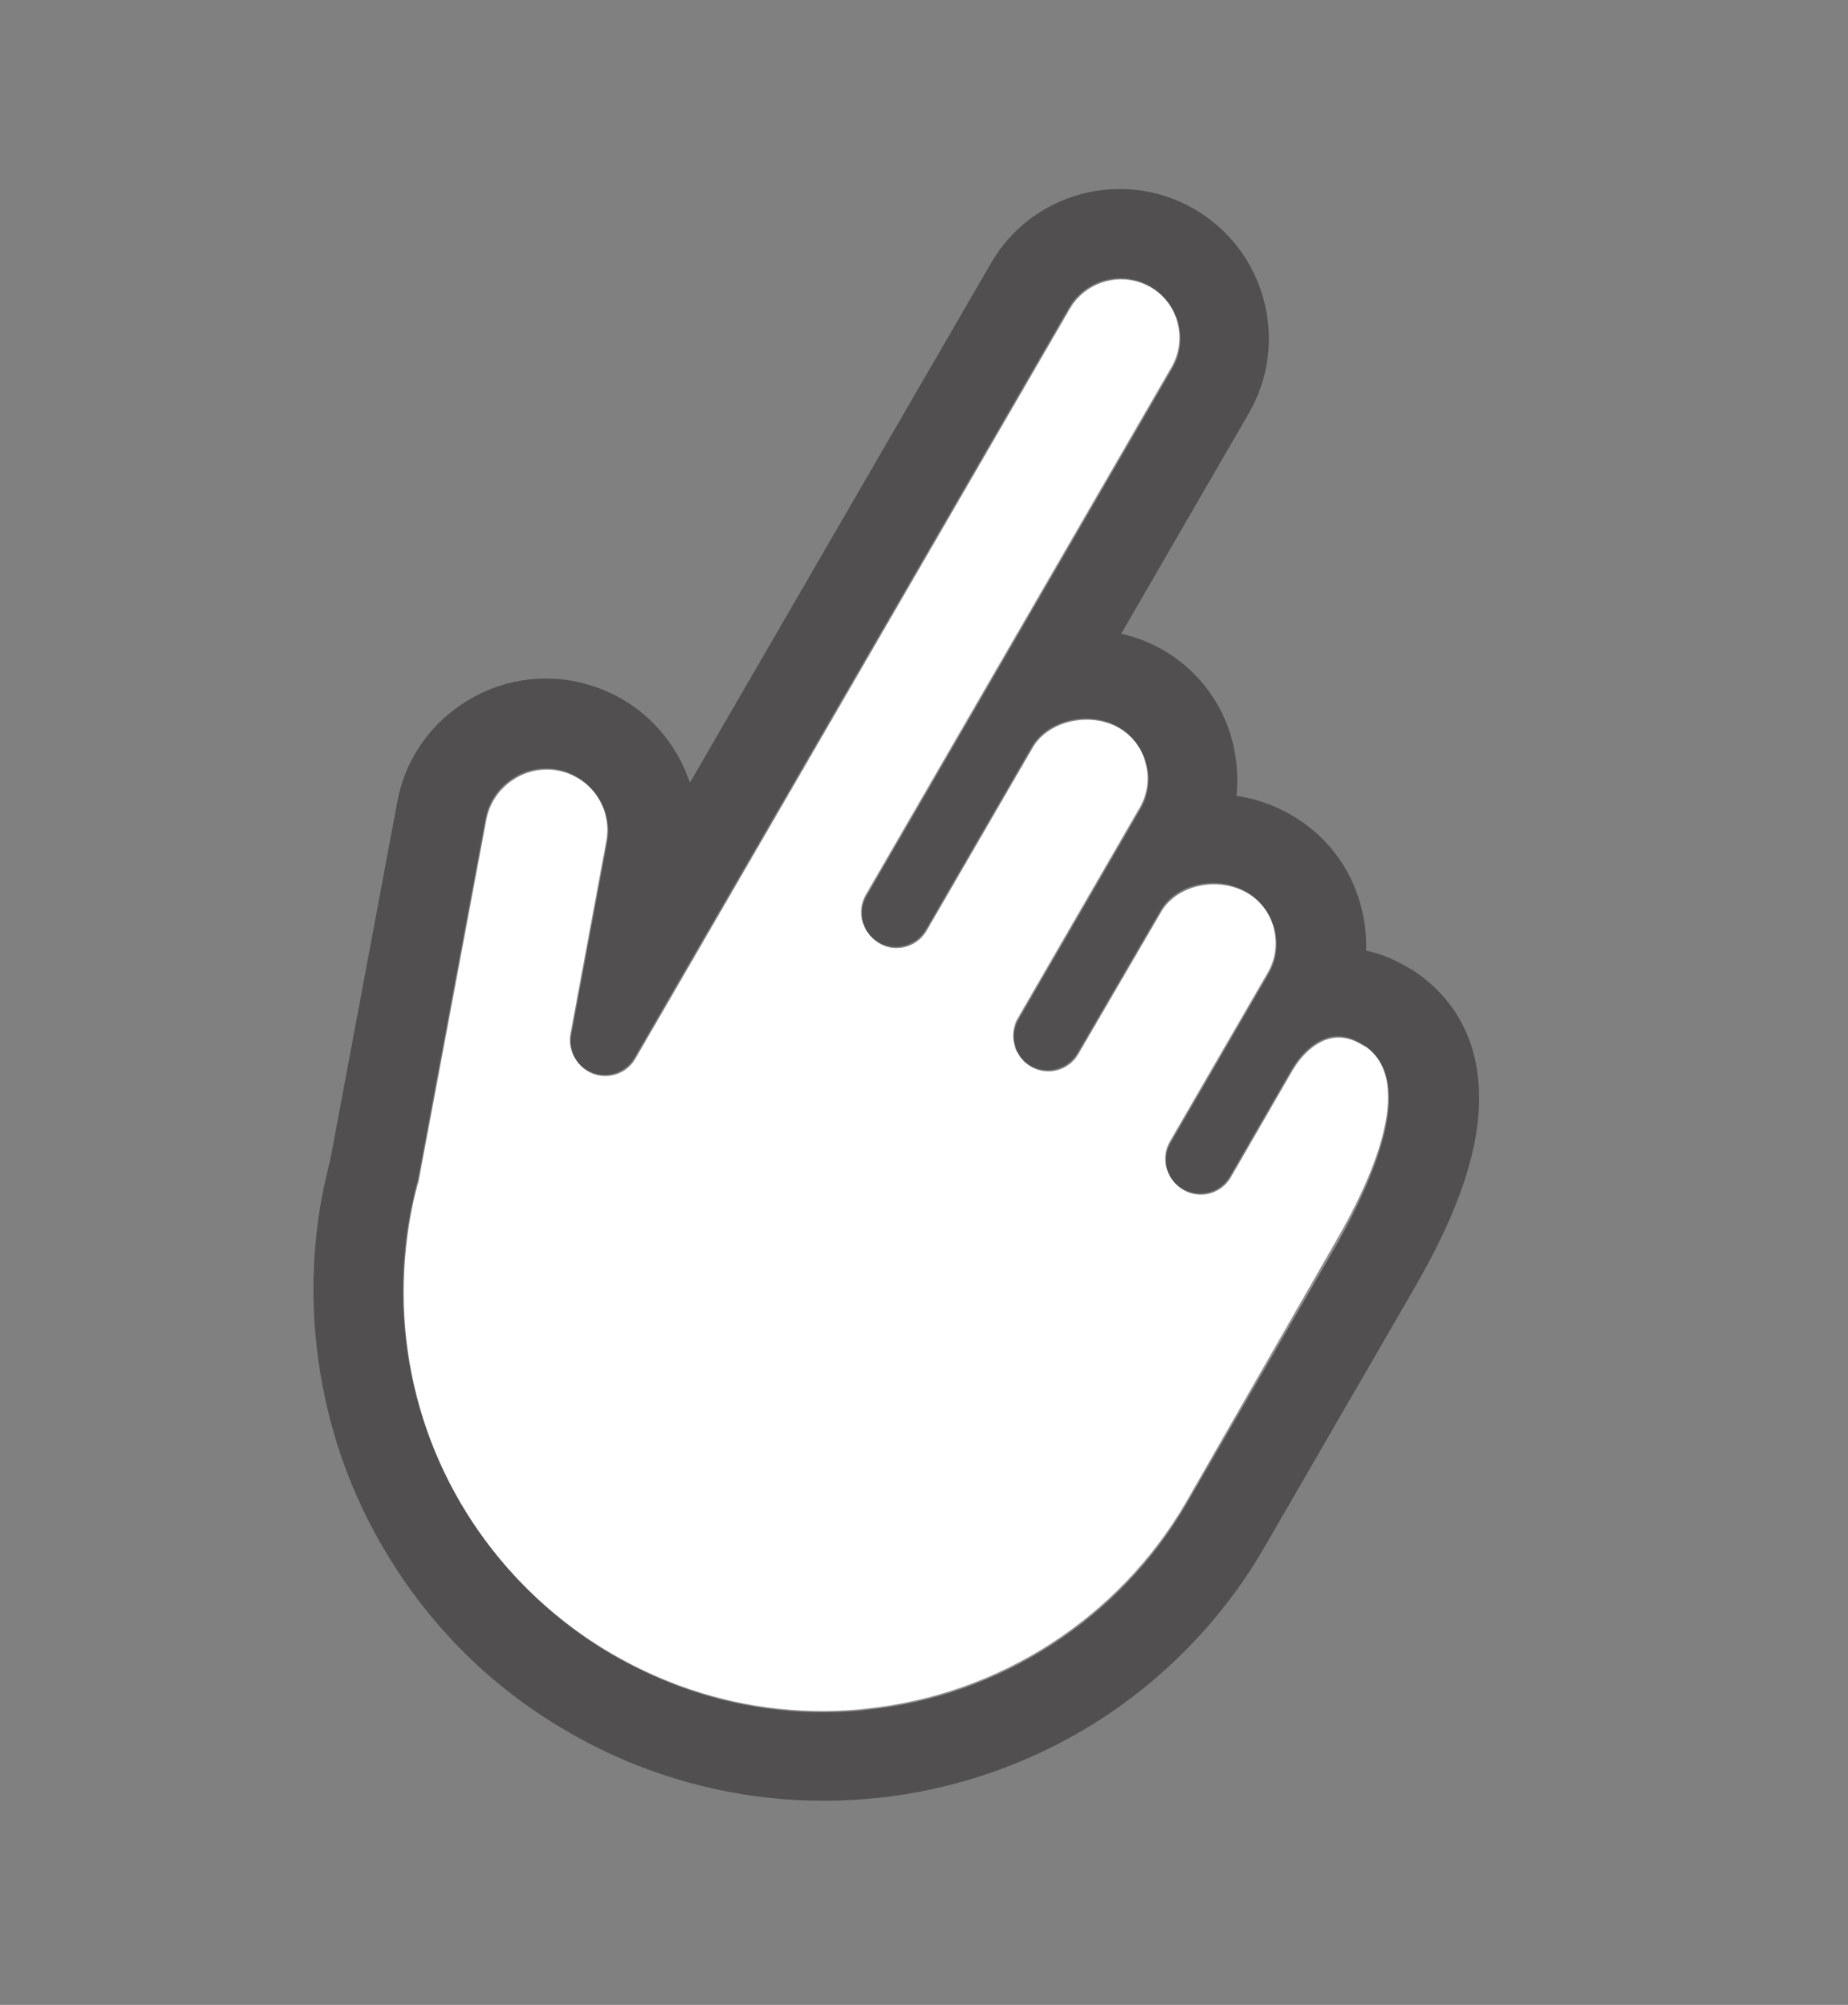
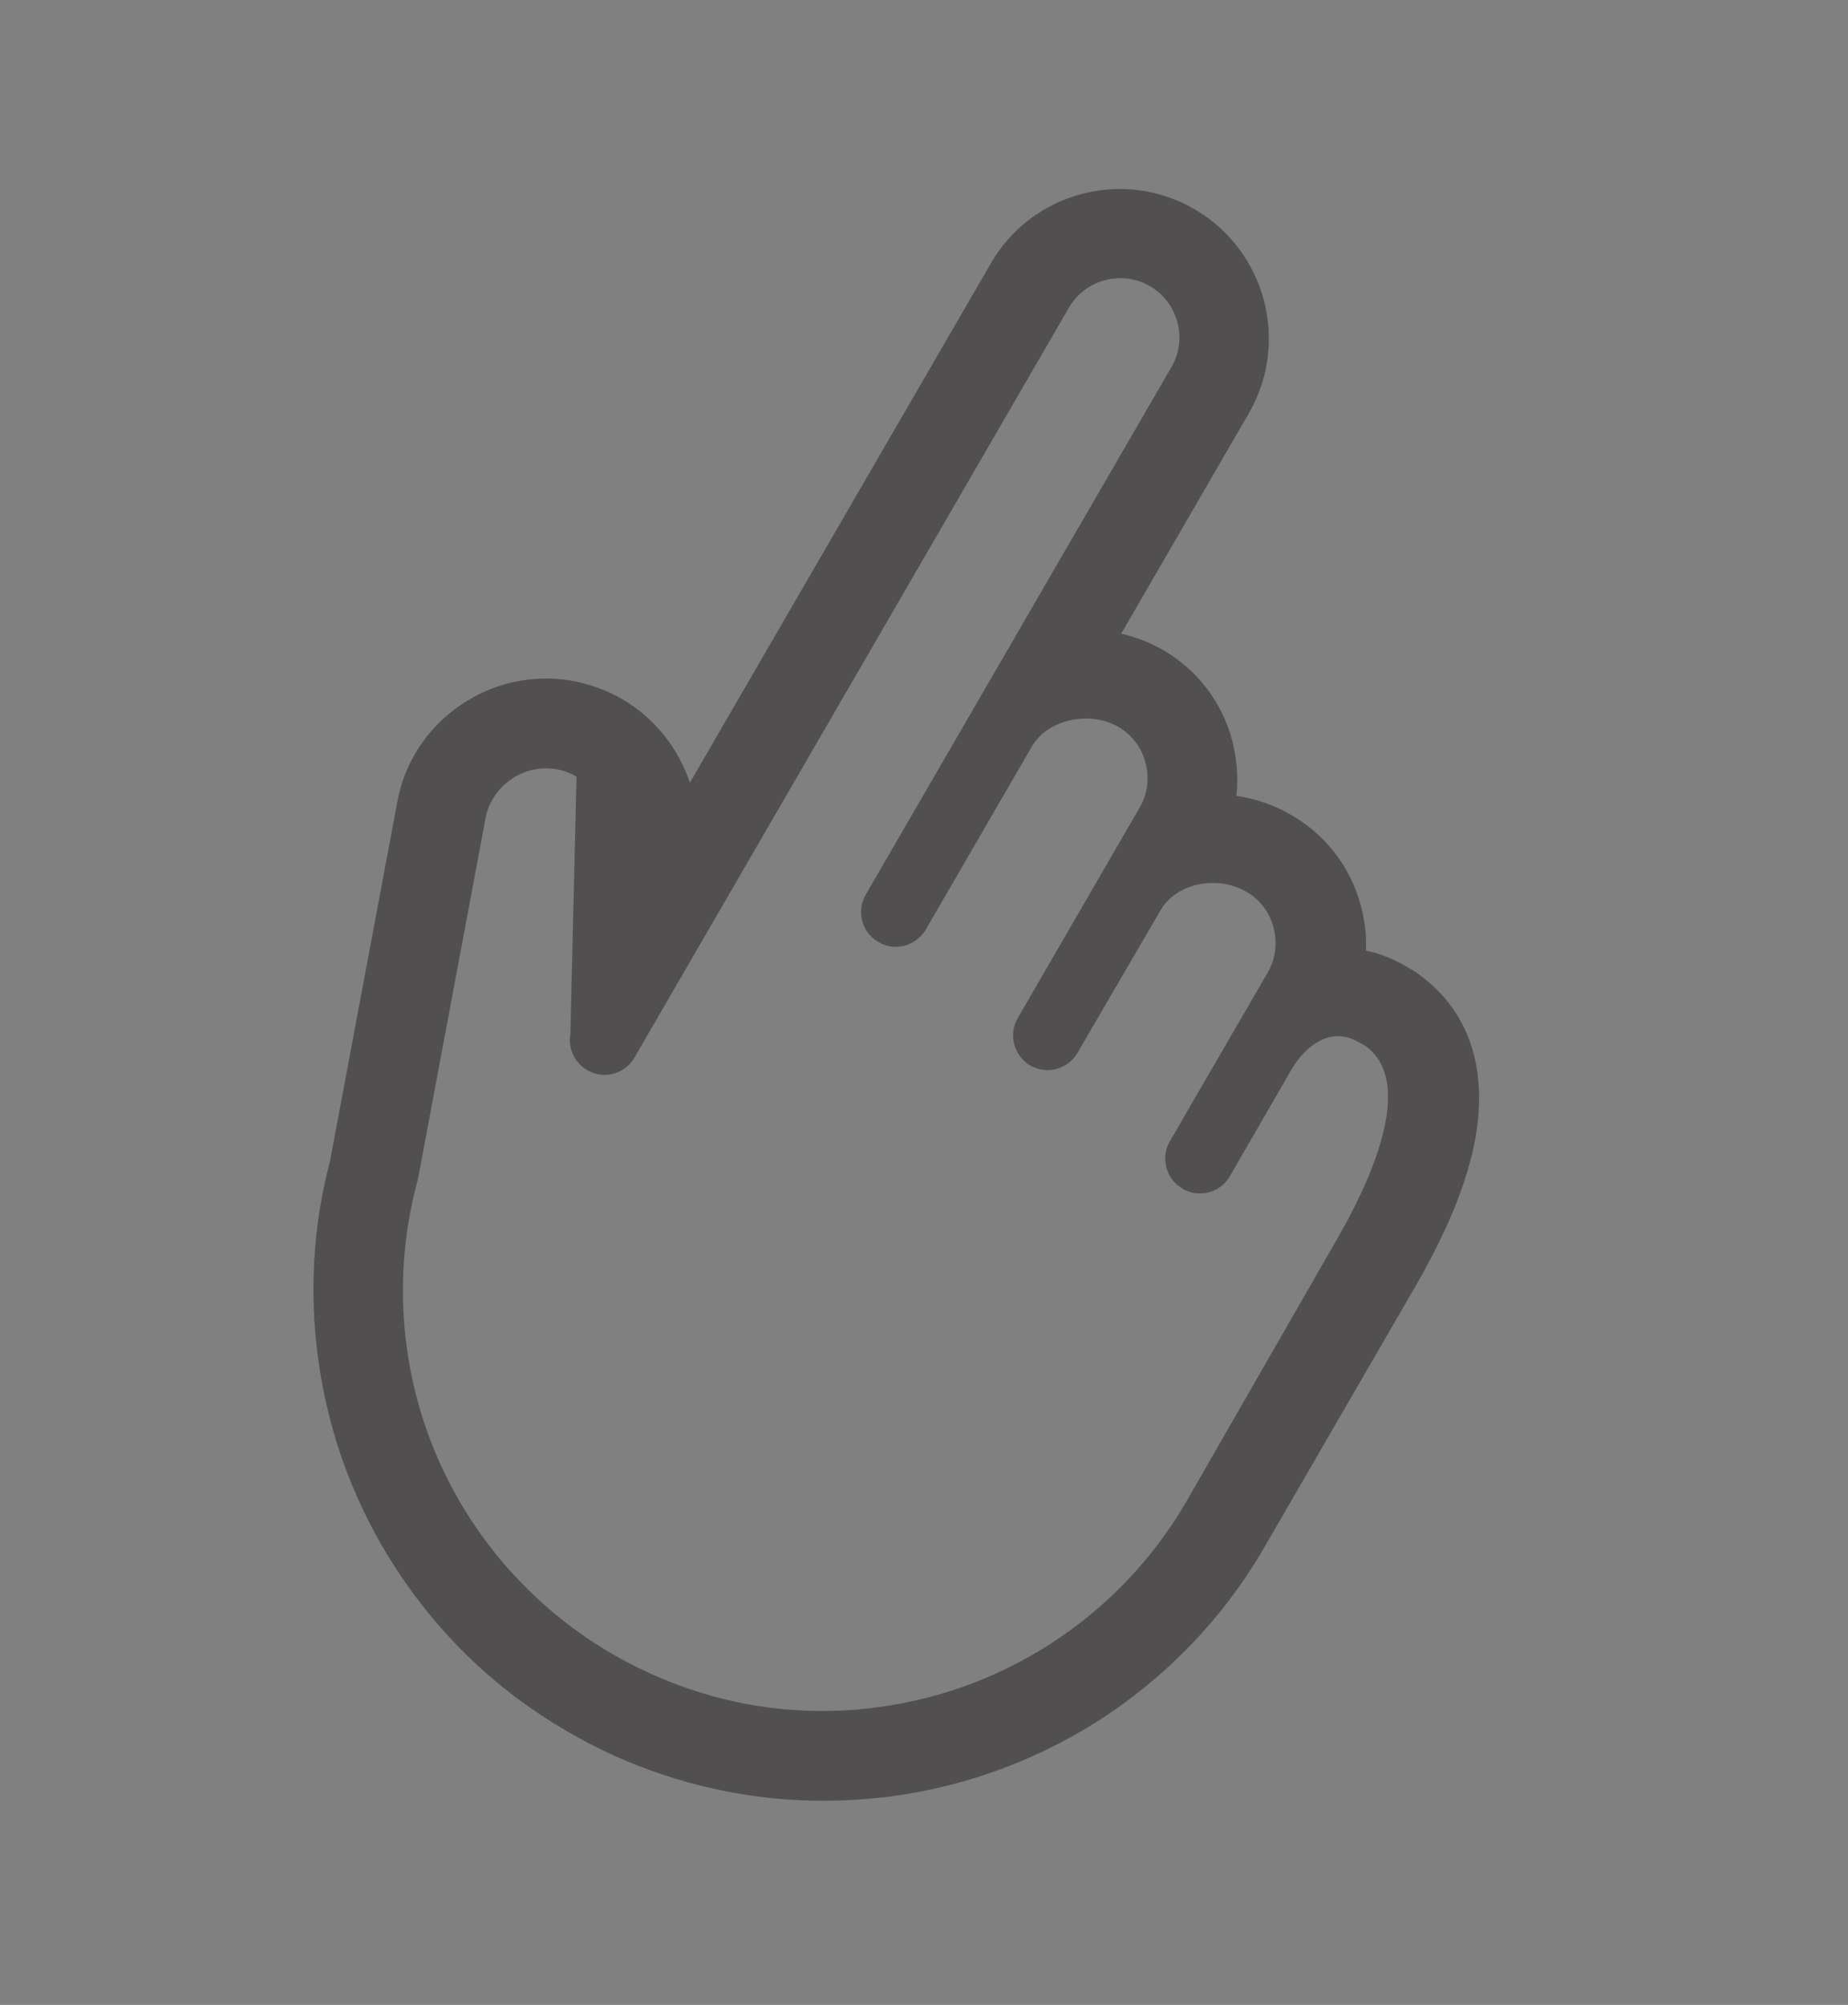
<svg xmlns="http://www.w3.org/2000/svg" width="59" height="64" viewBox="0 0 59 64" fill="none">
  <rect x="0" y="0" width="59" height="64" fill="#808080" stroke="none" />
-   <path d="M43.636 33.438L43.448 33.33C43.055 33.103 42.69 33.066 42.314 33.198C41.912 33.352 41.533 33.707 41.247 34.202L39.294 37.585C39.132 37.865 38.86 38.056 38.536 38.119C38.219 38.172 37.889 38.094 37.645 37.891L37.635 37.885C37.21 37.54 37.096 36.938 37.375 36.477L40.503 31.081C40.751 30.651 40.82 30.143 40.689 29.656C40.558 29.169 40.248 28.754 39.818 28.505C38.882 27.965 37.582 28.248 37.081 29.093L34.425 33.652C34.123 34.175 33.444 34.356 32.919 34.053C32.386 33.745 32.213 33.072 32.52 32.54L32.542 32.502L36.414 25.817C36.662 25.387 36.731 24.879 36.6 24.392C36.469 23.905 36.16 23.49 35.729 23.241C34.802 22.706 33.467 23.007 32.971 23.867L29.584 29.711C29.423 29.991 29.15 30.183 28.827 30.245C28.503 30.308 28.179 30.221 27.935 30.017C27.51 29.672 27.395 29.07 27.665 28.603L37.431 11.753C37.949 10.856 37.645 9.696 36.737 9.171C35.838 8.653 34.678 8.954 34.154 9.861L20.284 33.798C20.015 34.265 19.451 34.463 18.944 34.282C18.442 34.092 18.143 33.571 18.238 33.04L19.382 26.886C19.543 26.044 19.127 25.23 18.434 24.831C18.246 24.722 18.043 24.642 17.818 24.6C17.31 24.506 16.786 24.614 16.352 24.912C15.918 25.21 15.626 25.651 15.527 26.168L13.368 37.691C13.361 37.725 13.36 37.749 13.343 37.777C13.159 38.443 13.036 39.132 12.966 39.814C12.54 43.817 13.905 47.745 16.717 50.614C17.566 51.478 18.529 52.233 19.587 52.844C20.261 53.233 20.967 53.566 21.697 53.838C23.549 54.521 25.485 54.779 27.456 54.609C27.533 54.604 27.602 54.593 27.67 54.583C31.927 54.15 35.748 51.684 37.894 47.989L42.726 39.641C43.745 37.812 45.245 34.629 43.636 33.438Z" fill="white" />
-   <path d="M45.252 31.07C45.206 31.043 45.164 31.006 45.117 30.979L44.883 30.844L44.874 30.839C44.471 30.606 44.046 30.435 43.611 30.346C43.634 29.873 43.575 29.391 43.448 28.919C43.124 27.686 42.333 26.656 41.228 26.018L41.219 26.013C40.667 25.694 40.083 25.494 39.474 25.404C39.537 24.817 39.49 24.229 39.341 23.645C39.017 22.411 38.226 21.381 37.121 20.744L37.13 20.749C36.718 20.511 36.269 20.339 35.796 20.228L39.873 13.188C41.184 10.917 40.408 8.002 38.138 6.679C35.868 5.356 32.947 6.136 31.641 8.397L22.026 24.986C21.66 23.89 20.9 22.915 19.851 22.31C19.383 22.04 18.866 21.854 18.331 21.744C17.057 21.507 15.777 21.777 14.708 22.505C13.638 23.233 12.915 24.335 12.685 25.598L10.539 37.055C10.333 37.845 10.178 38.653 10.096 39.466C9.845 41.825 10.127 44.255 10.899 46.508C11.684 48.78 12.983 50.876 14.654 52.587C15.681 53.641 16.857 54.545 18.139 55.285L18.158 55.296C18.963 55.761 19.816 56.166 20.692 56.485C22.948 57.314 25.301 57.626 27.69 57.423C27.783 57.414 27.866 57.4 27.953 57.4C30.456 57.151 32.893 56.303 35.016 54.962C37.204 53.572 39.061 51.653 40.366 49.392L45.199 41.044C46.585 38.642 47.251 36.646 47.221 34.947C47.189 32.861 46.131 31.689 45.252 31.07ZM37.867 47.949C35.721 51.644 31.9 54.11 27.643 54.543C27.575 54.553 27.497 54.558 27.429 54.568C25.458 54.739 23.522 54.481 21.67 53.797C20.94 53.526 20.234 53.193 19.56 52.804C18.502 52.193 17.54 51.438 16.69 50.574C13.878 47.704 12.518 43.767 12.939 39.774C13.009 39.091 13.141 38.408 13.316 37.737C13.323 37.703 13.334 37.684 13.341 37.651L15.5 26.127C15.593 25.62 15.891 25.169 16.325 24.872C16.759 24.574 17.284 24.466 17.791 24.559C18.016 24.602 18.22 24.682 18.407 24.79C19.109 25.196 19.511 26.013 19.355 26.845L18.211 33C18.116 33.531 18.415 34.052 18.917 34.242C19.419 34.432 19.988 34.225 20.257 33.758L34.127 9.82C34.645 8.923 35.811 8.612 36.71 9.131C37.609 9.65 37.922 10.815 37.404 11.712L27.638 28.563C27.369 29.03 27.477 29.641 27.908 29.977C28.162 30.186 28.491 30.264 28.8 30.205C29.108 30.146 29.396 29.951 29.558 29.671L32.944 23.827C33.441 22.967 34.785 22.671 35.702 23.201C36.133 23.45 36.447 23.856 36.573 24.352C36.704 24.839 36.635 25.347 36.387 25.777L32.515 32.462L32.493 32.499C32.186 33.032 32.374 33.701 32.892 34.013C33.417 34.316 34.096 34.135 34.398 33.611L37.055 29.053C37.545 28.203 38.845 27.919 39.791 28.465C40.221 28.713 40.536 29.119 40.662 29.616C40.787 30.112 40.724 30.611 40.476 31.041L37.348 36.436C37.078 36.903 37.193 37.505 37.608 37.845L37.618 37.85C37.872 38.059 38.201 38.137 38.51 38.078C38.827 38.025 39.105 37.825 39.267 37.544L41.22 34.162C41.506 33.666 41.886 33.312 42.287 33.158C42.659 33.011 43.028 33.062 43.422 33.289L43.609 33.398C45.218 34.588 43.718 37.771 42.682 39.565L37.867 47.949Z" fill="#221F1F" fill-opacity="0.5" />
+   <path d="M45.252 31.07C45.206 31.043 45.164 31.006 45.117 30.979L44.883 30.844L44.874 30.839C44.471 30.606 44.046 30.435 43.611 30.346C43.634 29.873 43.575 29.391 43.448 28.919C43.124 27.686 42.333 26.656 41.228 26.018L41.219 26.013C40.667 25.694 40.083 25.494 39.474 25.404C39.537 24.817 39.49 24.229 39.341 23.645C39.017 22.411 38.226 21.381 37.121 20.744L37.13 20.749C36.718 20.511 36.269 20.339 35.796 20.228L39.873 13.188C41.184 10.917 40.408 8.002 38.138 6.679C35.868 5.356 32.947 6.136 31.641 8.397L22.026 24.986C21.66 23.89 20.9 22.915 19.851 22.31C19.383 22.04 18.866 21.854 18.331 21.744C17.057 21.507 15.777 21.777 14.708 22.505C13.638 23.233 12.915 24.335 12.685 25.598L10.539 37.055C10.333 37.845 10.178 38.653 10.096 39.466C9.845 41.825 10.127 44.255 10.899 46.508C11.684 48.78 12.983 50.876 14.654 52.587C15.681 53.641 16.857 54.545 18.139 55.285L18.158 55.296C18.963 55.761 19.816 56.166 20.692 56.485C22.948 57.314 25.301 57.626 27.69 57.423C27.783 57.414 27.866 57.4 27.953 57.4C30.456 57.151 32.893 56.303 35.016 54.962C37.204 53.572 39.061 51.653 40.366 49.392L45.199 41.044C46.585 38.642 47.251 36.646 47.221 34.947C47.189 32.861 46.131 31.689 45.252 31.07ZM37.867 47.949C35.721 51.644 31.9 54.11 27.643 54.543C27.575 54.553 27.497 54.558 27.429 54.568C25.458 54.739 23.522 54.481 21.67 53.797C20.94 53.526 20.234 53.193 19.56 52.804C18.502 52.193 17.54 51.438 16.69 50.574C13.878 47.704 12.518 43.767 12.939 39.774C13.009 39.091 13.141 38.408 13.316 37.737C13.323 37.703 13.334 37.684 13.341 37.651L15.5 26.127C15.593 25.62 15.891 25.169 16.325 24.872C16.759 24.574 17.284 24.466 17.791 24.559C18.016 24.602 18.22 24.682 18.407 24.79L18.211 33C18.116 33.531 18.415 34.052 18.917 34.242C19.419 34.432 19.988 34.225 20.257 33.758L34.127 9.82C34.645 8.923 35.811 8.612 36.71 9.131C37.609 9.65 37.922 10.815 37.404 11.712L27.638 28.563C27.369 29.03 27.477 29.641 27.908 29.977C28.162 30.186 28.491 30.264 28.8 30.205C29.108 30.146 29.396 29.951 29.558 29.671L32.944 23.827C33.441 22.967 34.785 22.671 35.702 23.201C36.133 23.45 36.447 23.856 36.573 24.352C36.704 24.839 36.635 25.347 36.387 25.777L32.515 32.462L32.493 32.499C32.186 33.032 32.374 33.701 32.892 34.013C33.417 34.316 34.096 34.135 34.398 33.611L37.055 29.053C37.545 28.203 38.845 27.919 39.791 28.465C40.221 28.713 40.536 29.119 40.662 29.616C40.787 30.112 40.724 30.611 40.476 31.041L37.348 36.436C37.078 36.903 37.193 37.505 37.608 37.845L37.618 37.85C37.872 38.059 38.201 38.137 38.51 38.078C38.827 38.025 39.105 37.825 39.267 37.544L41.22 34.162C41.506 33.666 41.886 33.312 42.287 33.158C42.659 33.011 43.028 33.062 43.422 33.289L43.609 33.398C45.218 34.588 43.718 37.771 42.682 39.565L37.867 47.949Z" fill="#221F1F" fill-opacity="0.5" />
</svg>